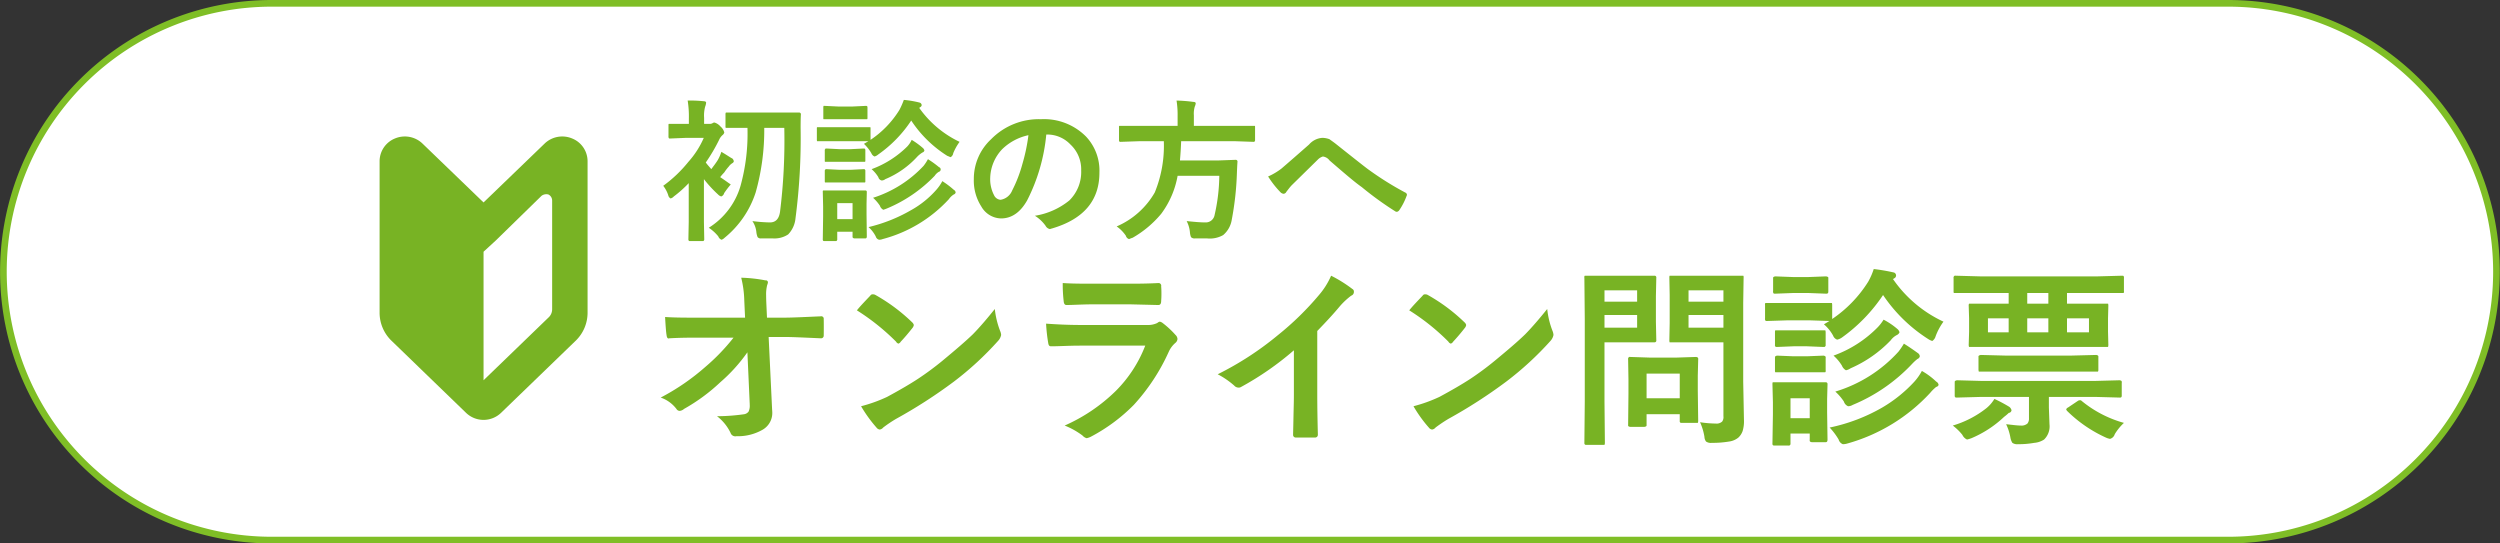
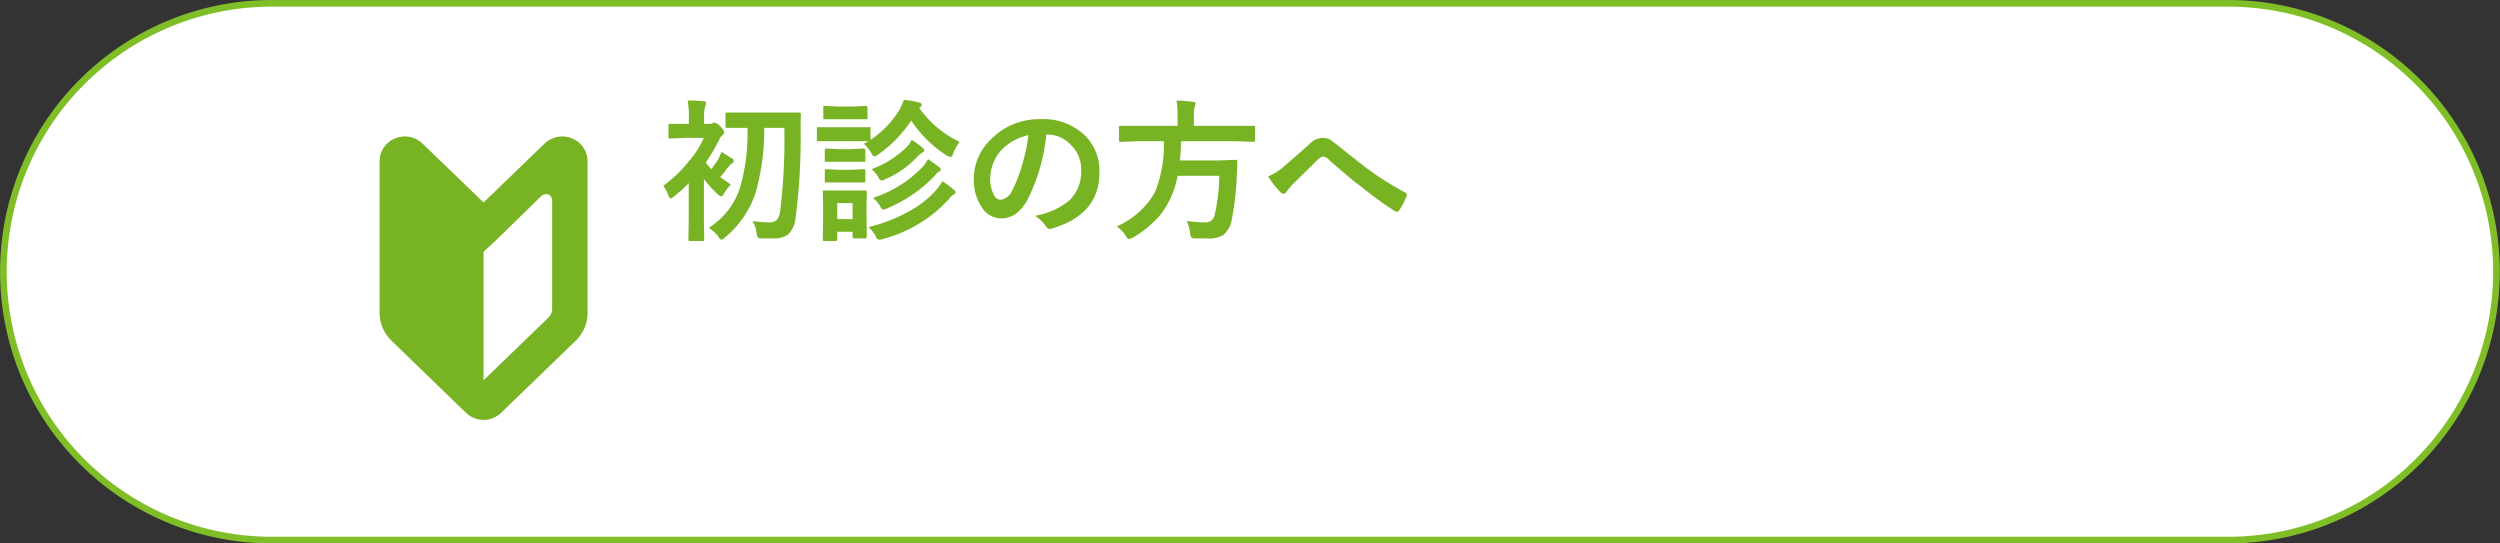
<svg xmlns="http://www.w3.org/2000/svg" id="ボタン小杉-オンライン問診票.svg" width="375.4" height="81.6" viewBox="0 0 375.4 81.6">
  <rect x="0" y="0" width="375.4" height="81.6" fill="#333333" stroke="none" />
  <defs>
    <style>
      .cls-1 {
        fill: #fff;
        stroke: #7fbe26;
        stroke-width: 1px;
      }

      .cls-1, .cls-2 {
        fill-rule: evenodd;
      }

      .cls-2 {
        fill: #78b324;
      }
    </style>
  </defs>
  <path id="ボタンボックス" class="cls-1" d="M3462.22,10636.1h293.76a40.3,40.3,0,1,1,0,80.6H3462.22A40.3,40.3,0,1,1,3462.22,10636.1Z" transform="translate(-3421.41 -10635.6)" />
-   <path id="オンライン問診票" class="cls-2" d="M3533.98,10696.1c0.01,0.1.01,0.2,0.01,0.3a2.1,2.1,0,0,1-.17,1,1.042,1.042,0,0,1-.67.4,29.545,29.545,0,0,1-4.07.3,6.912,6.912,0,0,1,2.03,2.5,0.75,0.75,0,0,0,.88.5,7.435,7.435,0,0,0,3.98-1,2.9,2.9,0,0,0,1.4-2.7c0-.1-0.01-0.2-0.02-0.3l-0.52-10.9h2.34c1.33,0,3.17.1,5.52,0.2a0.391,0.391,0,0,0,.41-0.4c0.01-.5.01-0.9,0.01-1.3s0-.8-0.01-1.2a0.361,0.361,0,0,0-.44-0.4c-2.35.1-4.21,0.2-5.58,0.2h-2.5l-0.1-2.2q-0.03-.75-0.03-1.2a5.783,5.783,0,0,1,.16-1.5,1.348,1.348,0,0,0,.11-0.4,0.307,0.307,0,0,0-.38-0.3,22.031,22.031,0,0,0-3.63-.4,15.528,15.528,0,0,1,.46,3.4l0.12,2.6h-6.85c-2,0-3.72,0-5.16-.1,0.08,1.5.16,2.4,0.22,2.7,0.04,0.4.18,0.6,0.41,0.5,1.66-.1,3.2-0.1,4.61-0.1h5.04a30.59,30.59,0,0,1-4.24,4.4,33.905,33.905,0,0,1-6.7,4.6,5.009,5.009,0,0,1,2.36,1.7,0.593,0.593,0,0,0,.49.3,1.175,1.175,0,0,0,.66-0.3,27.568,27.568,0,0,0,5.44-4,24.714,24.714,0,0,0,4.07-4.5Zm21.98-9.2a0.611,0.611,0,0,0,.36.3,0.664,0.664,0,0,0,.35-0.3c0.57-.6,1.16-1.3,1.79-2.1a0.972,0.972,0,0,0,.17-0.4,0.85,0.85,0,0,0-.25-0.4,26.71,26.71,0,0,0-5.5-4.1,0.68,0.68,0,0,0-.38-0.1,0.393,0.393,0,0,0-.41.2c-0.86.9-1.53,1.6-2.01,2.2a33.7,33.7,0,0,1,5.88,4.7h0Zm-2.94,12.9a0.721,0.721,0,0,0,.49.3,0.814,0.814,0,0,0,.52-0.3,19.173,19.173,0,0,1,1.93-1.3,74.933,74.933,0,0,0,8.69-5.6,47.121,47.121,0,0,0,6.62-6.1,1.818,1.818,0,0,0,.47-0.9,1.729,1.729,0,0,0-.15-0.6,13.083,13.083,0,0,1-.8-3.3c-1.12,1.4-2.22,2.7-3.3,3.8-1.14,1.1-2.67,2.4-4.6,4a44.066,44.066,0,0,1-3.66,2.7c-1.22.8-2.77,1.7-4.62,2.7a22.252,22.252,0,0,1-3.9,1.4,20.557,20.557,0,0,0,2.31,3.2h0Zm28.11-19c0.03,0.4.16,0.6,0.41,0.6,1.06,0,2.37-.1,3.95-0.1h5.69l4.07,0.1h0.11c0.27,0,.41-0.2.41-0.6,0.03-.4.04-0.7,0.04-1.1s-0.01-.8-0.04-1.1a0.408,0.408,0,0,0-.35-0.5c-1.85.1-3.35,0.1-4.52,0.1h-5.19c-1.78,0-3.35,0-4.72-.1a21.789,21.789,0,0,0,.14,2.7h0Zm-2.32,6.3c0.06,0.4.2,0.5,0.42,0.5,1.28,0,2.72-.1,4.32-0.1h9.83a19.572,19.572,0,0,1-4.42,6.8,25.834,25.834,0,0,1-7.68,5.2,11.6,11.6,0,0,1,2.68,1.5,1.263,1.263,0,0,0,.63.4,3.036,3.036,0,0,0,.58-0.2,26.185,26.185,0,0,0,6.49-4.8,30.083,30.083,0,0,0,5.26-8,3.864,3.864,0,0,1,.97-1.3,0.837,0.837,0,0,0,.33-0.6,0.89,0.89,0,0,0-.29-0.6,13.724,13.724,0,0,0-1.94-1.8,1.014,1.014,0,0,0-.43-0.2,0.85,0.85,0,0,0-.37.2,3.246,3.246,0,0,1-1.53.3h-9.87c-2.07,0-3.84-.1-5.3-0.2a25.262,25.262,0,0,0,.32,2.9h0Zm43.78-5.5a11.08,11.08,0,0,1,1.71-1.6,0.587,0.587,0,0,0,.41-0.6,0.42,0.42,0,0,0-.22-0.4,20.161,20.161,0,0,0-3.2-2,11.333,11.333,0,0,1-1.82,2.9,43.76,43.76,0,0,1-6.14,6,46.641,46.641,0,0,1-9.07,5.9,12.4,12.4,0,0,1,2.48,1.7,0.864,0.864,0,0,0,.6.3,0.671,0.671,0,0,0,.44-0.1,44.774,44.774,0,0,0,7.92-5.5v6.7c0,0.7-.02,1.6-0.05,2.7-0.03,1.7-.06,2.8-0.07,3.2v0.1a0.391,0.391,0,0,0,.41.4h2.87a0.406,0.406,0,0,0,.44-0.4v-0.1q-0.09-3.45-.09-6v-9.5c1.26-1.3,2.38-2.5,3.38-3.7h0Zm16.31,5.3a0.6,0.6,0,0,0,.37.3,0.7,0.7,0,0,0,.35-0.3c0.56-.6,1.16-1.3,1.78-2.1a0.847,0.847,0,0,0,.17-0.4,0.771,0.771,0,0,0-.25-0.4,26.71,26.71,0,0,0-5.5-4.1,0.664,0.664,0,0,0-.38-0.1,0.4,0.4,0,0,0-.41.2c-0.86.9-1.53,1.6-2.01,2.2a32.973,32.973,0,0,1,5.88,4.7h0Zm-2.94,12.9a0.721,0.721,0,0,0,.49.3,0.792,0.792,0,0,0,.52-0.3,22.052,22.052,0,0,1,1.93-1.3,74.933,74.933,0,0,0,8.69-5.6,47.255,47.255,0,0,0,6.63-6.1,1.865,1.865,0,0,0,.46-0.9,1.922,1.922,0,0,0-.14-0.6,12.669,12.669,0,0,1-.8-3.3c-1.13,1.4-2.23,2.7-3.31,3.8-1.13,1.1-2.66,2.4-4.6,4a44.08,44.08,0,0,1-3.65,2.7q-1.845,1.2-4.63,2.7a22.422,22.422,0,0,1-3.89,1.4,19.852,19.852,0,0,0,2.3,3.2h0Zm41.39,1.4a1.233,1.233,0,0,0,.24.7,1.269,1.269,0,0,0,.86.2,15.041,15.041,0,0,0,2.6-.2,2.778,2.778,0,0,0,1.4-.6,2.421,2.421,0,0,0,.64-1,5.081,5.081,0,0,0,.19-1.7l-0.11-5.7v-11.8l0.06-3.8a0.519,0.519,0,0,0-.04-0.3h-11.04c-0.05,0-.07.1-0.07,0.3l0.05,2.6v4.2l-0.05,2.6a1.032,1.032,0,0,0,.04.3h8.08v11.1a1.126,1.126,0,0,1-.19.8,1.242,1.242,0,0,1-.99.3,16.456,16.456,0,0,1-2.33-.2,8.779,8.779,0,0,1,.66,2.2h0Zm-2.39-18.3h5.24v1.9h-5.24v-1.9Zm5.24-2h-5.24v-1.7h5.24v1.7Zm-17.19-3.9h-3.63a0.335,0.335,0,0,0-.06.3l0.06,6.2v12.4l-0.06,6.2a0.249,0.249,0,0,0,.05.2c0.03,0.1.12,0.1,0.26,0.1h2.71a0.8,0.8,0,0,0,.06-0.3l-0.06-6.2v-8.9h7.5a0.255,0.255,0,0,0,.28-0.3l-0.06-2.8v-3.8l0.06-2.8a0.255,0.255,0,0,0-.28-0.3h-6.83Zm-0.67,7.8v-1.9h4.9v1.9h-4.9Zm4.9-3.9h-4.9v-1.7h4.9v1.7Zm1.37,18.7a0.249,0.249,0,0,0,.05-0.2v-1.6h4.98v1a0.262,0.262,0,0,0,.04.2c0.04,0.1.14,0.1,0.31,0.1h2.37a1.047,1.047,0,0,0,.05-0.3l-0.06-4.5v-2.3l0.06-2.4a0.4,0.4,0,0,0-.05-0.3,0.568,0.568,0,0,0-.28-0.1l-3.05.1h-3.77l-3.05-.1a0.235,0.235,0,0,0-.27.1,0.4,0.4,0,0,0-.05.3l0.05,3v2.1l-0.05,4.7a0.262,0.262,0,0,0,.04.2,0.62,0.62,0,0,0,.28.1h2.1A0.688,0.688,0,0,0,3668.61,10699.6Zm5.03-7.9v3.7h-4.98v-3.7h4.98Zm13.13-10.6h-0.27a0.4,0.4,0,0,0-.05.3v2a0.434,0.434,0,0,0,.04.3c0.03,0.1.12,0.1,0.28,0.1l3.08-.1h3.28l2.99,0.1-0.83.5a6.061,6.061,0,0,1,1.38,1.7,1,1,0,0,0,.61.6,1.979,1.979,0,0,0,.69-0.3,24.636,24.636,0,0,0,6.2-6.4,23.144,23.144,0,0,0,6.76,6.6,2.354,2.354,0,0,0,.63.3,1.206,1.206,0,0,0,.5-0.7,9.04,9.04,0,0,1,1.18-2.2,18.856,18.856,0,0,1-7.58-6.4,0.847,0.847,0,0,0,.17-0.1,0.469,0.469,0,0,0-.12-0.9,27.259,27.259,0,0,0-2.94-.5,10.2,10.2,0,0,1-.83,1.9,18.736,18.736,0,0,1-5.41,5.6v-2.1a1.032,1.032,0,0,0-.04-0.3h-9.72Zm9,16.4v-2l0.06-2.2a0.259,0.259,0,0,0-.28-0.3h-7.92c-0.05,0-.07.1-0.07,0.3l0.07,2.7v1.8l-0.07,4.4a0.262,0.262,0,0,0,.04.2c0.04,0.1.14,0.1,0.31,0.1h2.04a0.235,0.235,0,0,0,.27-0.1,0.249,0.249,0,0,0,.05-0.2v-1.5h2.89v0.9a0.434,0.434,0,0,0,.04.3,0.62,0.62,0,0,0,.28.1h2.07c0.18,0,.28-0.1.28-0.4Zm-2.61.9h-2.89v-3h2.89v3Zm4.34,3.2a1.059,1.059,0,0,0,.63.7,2.273,2.273,0,0,0,.67-0.1,26.7,26.7,0,0,0,12.44-7.6,6.249,6.249,0,0,1,.91-0.9,0.469,0.469,0,0,0,.36-0.3,0.669,0.669,0,0,0-.36-0.5,10.739,10.739,0,0,0-2.15-1.6,8.134,8.134,0,0,1-1.12,1.6,20.839,20.839,0,0,1-4.84,3.9,26.616,26.616,0,0,1-7.89,3,10.059,10.059,0,0,1,1.35,1.8h0Zm0.79-5.7a1.108,1.108,0,0,0,.63.7,1.318,1.318,0,0,0,.69-0.2,25.724,25.724,0,0,0,8.96-6.2,6.69,6.69,0,0,1,.77-0.7,0.533,0.533,0,0,0,.35-0.4,0.656,0.656,0,0,0-.32-0.5c-0.42-.3-1.11-0.8-2.07-1.4a11.132,11.132,0,0,1-.81,1.2,20.911,20.911,0,0,1-9.49,6,7.83,7.83,0,0,1,1.29,1.5h0Zm-0.3-5.4a1.392,1.392,0,0,0,.61.7,1.925,1.925,0,0,0,.7-0.3,18.523,18.523,0,0,0,6.02-4.2,2.585,2.585,0,0,1,.94-0.8,0.777,0.777,0,0,0,.38-0.4,0.922,0.922,0,0,0-.32-0.5,10.79,10.79,0,0,0-2.07-1.4,6.7,6.7,0,0,1-.84,1.1,17.7,17.7,0,0,1-6.68,4.3,6.437,6.437,0,0,1,1.26,1.5h0Zm-10.01-13.4a0.755,0.755,0,0,0-.27.1,0.249,0.249,0,0,0-.05.2v1.9a0.434,0.434,0,0,0,.04.3c0.03,0.1.12,0.1,0.28,0.1l2.62-.1h2.42l2.58,0.1c0.15,0,.25,0,0.28-0.1,0.05,0,.07-0.1.07-0.3v-1.9a0.262,0.262,0,0,0-.04-0.2,0.823,0.823,0,0,0-.31-0.1l-2.58.1h-2.42Zm0.28,8.1h-0.25c-0.05,0-.07.1-0.07,0.3v1.9a0.262,0.262,0,0,0,.04.2c0.04,0.1.13,0.1,0.28,0.1l2.45-.1h2.05l2.45,0.1c0.15,0,.24,0,0.28-0.1a0.212,0.212,0,0,0,.06-0.2v-1.9a1.047,1.047,0,0,0-.05-0.3h-7.24Zm0,3.8a0.553,0.553,0,0,0-.25.1c-0.05,0-.07.1-0.07,0.3v1.8a0.68,0.68,0,0,0,.04.3h7.51a0.335,0.335,0,0,0,.06-0.3v-1.8a0.4,0.4,0,0,0-.05-0.3,0.683,0.683,0,0,0-.29-0.1l-2.45.1h-2.05Zm34.77-9.4v1.6h-5.94a0.517,0.517,0,0,0-.06.3l0.06,1.9v2l-0.06,2a1.047,1.047,0,0,0,.05.3h20.87a1.047,1.047,0,0,0,.05-0.3l-0.05-2v-2l0.05-1.9a1.032,1.032,0,0,0-.04-0.3h-6.17v-1.6h8.5a0.4,0.4,0,0,0,.05-0.3v-1.9a0.591,0.591,0,0,0-.03-0.3c-0.03-.1-0.12-0.1-0.27-0.1l-3.6.1h-17.73l-3.63-.1a0.235,0.235,0,0,0-.27.1,0.4,0.4,0,0,0-.05.3v1.9a0.68,0.68,0,0,0,.04.3h8.23Zm8.76,5.9v-2.1h3.3v2.1h-3.3Zm-5.97,0v-2.1h3.17v2.1h-3.17Zm-5.9-2.1h3.11v2.1h-3.11v-2.1Zm5.9-2.2v-1.6h3.17v1.6h-3.17Zm0.26,14v3.2a1.176,1.176,0,0,1-.23.8,1.373,1.373,0,0,1-1.04.3c-0.49,0-1.21-.1-2.16-0.2a7.855,7.855,0,0,1,.66,2.1,2.1,2.1,0,0,0,.28.7,1.261,1.261,0,0,0,.84.2,13.074,13.074,0,0,0,2.43-.2,3.166,3.166,0,0,0,1.49-.5,2.758,2.758,0,0,0,.81-2.3l-0.09-2.5v-1.6h6.95l3.68,0.1c0.14,0,.23,0,0.26-0.1a0.216,0.216,0,0,0,.05-0.2v-1.9a0.434,0.434,0,0,0-.04-0.3,0.615,0.615,0,0,0-.27-0.1l-3.68.1h-17.09l-3.65-.1a0.68,0.68,0,0,0-.28.1c-0.05,0-.07.1-0.07,0.3v1.9a0.216,0.216,0,0,0,.05.2c0.03,0.1.13,0.1,0.3,0.1l3.65-.1h7.15Zm6.18-3.8h4.18a0.517,0.517,0,0,0,.06-0.3v-1.9a0.249,0.249,0,0,0-.05-0.2,0.576,0.576,0,0,0-.29-0.1l-3.9.1h-9.53l-3.88-.1a0.68,0.68,0,0,0-.28.1,0.19,0.19,0,0,0-.07.2v1.9a1.047,1.047,0,0,0,.05.3h13.71Zm-16.18,9.5a1.414,1.414,0,0,0,.7.7,5.6,5.6,0,0,0,.66-0.2,16.381,16.381,0,0,0,4.9-3.2,7.705,7.705,0,0,0,.71-0.6,0.45,0.45,0,0,0,.41-0.4,0.922,0.922,0,0,0-.32-0.5,21.34,21.34,0,0,0-2.25-1.2,5.368,5.368,0,0,1-1.21,1.4,15,15,0,0,1-5.04,2.6,8.035,8.035,0,0,1,1.44,1.4h0Zm17.91-5.1a0.3,0.3,0,0,0-.25-0.1,0.524,0.524,0,0,0-.32.1l-1.49,1a0.417,0.417,0,0,0-.26.3,1.269,1.269,0,0,0,.13.2,20.132,20.132,0,0,0,5.82,4,2.413,2.413,0,0,0,.63.2,1.016,1.016,0,0,0,.71-0.7,7.918,7.918,0,0,1,1.38-1.7,17.245,17.245,0,0,1-6.35-3.3h0Z" transform="translate(-3421.41 -10635.6)" />
  <path id="初診の方へ" class="cls-2" d="M3538.54,10667.4c-0.16,1.1-.67,1.6-1.53,1.6a23.638,23.638,0,0,1-2.62-.2,3.576,3.576,0,0,1,.6,1.7,2.863,2.863,0,0,0,.18.7,0.591,0.591,0,0,0,.52.2h1.78a3.742,3.742,0,0,0,2.29-.6,4.026,4.026,0,0,0,1.1-2.4,92.8,92.8,0,0,0,.77-13.6c0-.8.01-1.5,0.04-2a0.255,0.255,0,0,0-.28-0.3h-10.98a0.517,0.517,0,0,0-.06.3v1.8a0.249,0.249,0,0,0,.05.2h3.25a29.319,29.319,0,0,1-1.04,8.7,11.057,11.057,0,0,1-4.77,6.3,6.375,6.375,0,0,1,1.43,1.3,0.825,0.825,0,0,0,.49.5,1.286,1.286,0,0,0,.46-0.3,14.55,14.55,0,0,0,4.66-6.8,34.428,34.428,0,0,0,1.29-9.7h3.01a86.583,86.583,0,0,1-.64,12.6h0Zm-16.79-2.5a0.7,0.7,0,0,0,.36.5,1,1,0,0,0,.48-0.3,17.588,17.588,0,0,0,2.24-2v5.8l-0.05,2.6a0.32,0.32,0,0,0,.04.2c0.02,0.1.09,0.1,0.21,0.1h1.88c0.11,0,.17,0,0.2-0.1a0.249,0.249,0,0,0,.05-0.2l-0.05-2.6v-6.4a18.348,18.348,0,0,0,2.12,2.3,1.042,1.042,0,0,0,.48.3,0.718,0.718,0,0,0,.44-0.5,13.268,13.268,0,0,1,.99-1.3c-0.44-.3-0.97-0.7-1.59-1.1a7.625,7.625,0,0,1,.61-0.7,7.354,7.354,0,0,1,.69-0.9,1.893,1.893,0,0,1,.53-0.5,0.393,0.393,0,0,0,.22-0.3,0.8,0.8,0,0,0-.22-0.4c-0.24-.1-0.79-0.5-1.65-1a6.377,6.377,0,0,1-.52,1.2c-0.3.5-.63,0.9-0.99,1.4-0.34-.4-0.62-0.7-0.83-1a26.016,26.016,0,0,0,2-3.4,2,2,0,0,1,.5-0.7,0.761,0.761,0,0,0,.28-0.4,1.692,1.692,0,0,0-.57-0.9,1.919,1.919,0,0,0-.9-0.6,0.427,0.427,0,0,0-.29.1,0.9,0.9,0,0,1-.51.1h-0.76v-0.9a5.085,5.085,0,0,1,.16-1.7,1.922,1.922,0,0,0,.14-0.6c0-.1-0.12-0.2-0.37-0.2a18.794,18.794,0,0,0-2.4-.1,14.911,14.911,0,0,1,.18,2.7v0.8h-3.01a0.249,0.249,0,0,0-.05.2v1.7a0.262,0.262,0,0,0,.04.2c0.02,0.1.09,0.1,0.21,0.1l2.42-.1h2.63a13.3,13.3,0,0,1-2.31,3.6,19.453,19.453,0,0,1-3.78,3.6,4.622,4.622,0,0,1,.75,1.4h0Zm22.58-10.2h-0.22a0.262,0.262,0,0,0-.04.2v1.6a0.962,0.962,0,0,0,.03.3h7.71l-0.67.4a6.224,6.224,0,0,1,1.11,1.4,0.9,0.9,0,0,0,.48.5,1.413,1.413,0,0,0,.55-0.3,18.942,18.942,0,0,0,4.96-5.1,17.89,17.89,0,0,0,5.41,5.3c0.28,0.1.45,0.2,0.51,0.2a0.841,0.841,0,0,0,.39-0.6,7.974,7.974,0,0,1,.95-1.7,15.623,15.623,0,0,1-6.06-5.1,0.488,0.488,0,0,0,.13-0.1,0.4,0.4,0,0,0,.24-0.3,0.425,0.425,0,0,0-.33-0.4,15.05,15.05,0,0,0-2.35-.4,12.236,12.236,0,0,1-.66,1.5,14.664,14.664,0,0,1-4.34,4.5v-1.7a0.352,0.352,0,0,0-.03-0.2h-7.77Zm7.2,13.1v-1.6l0.04-1.8a0.2,0.2,0,0,0-.22-0.2h-6.34a0.249,0.249,0,0,0-.05.2l0.05,2.2v1.5l-0.05,3.4a0.352,0.352,0,0,0,.03.2c0.03,0.1.11,0.1,0.25,0.1h1.63c0.11,0,.18,0,0.21-0.1a0.249,0.249,0,0,0,.05-0.2v-1.1h2.3v0.7a0.32,0.32,0,0,0,.04.2,0.442,0.442,0,0,0,.22.1h1.66c0.15,0,.22-0.1.22-0.3Zm-2.1.7h-2.3v-2.4h2.3v2.4Zm3.48,2.6a0.7,0.7,0,0,0,.51.5,1.488,1.488,0,0,0,.53-0.1,20.639,20.639,0,0,0,9.95-6,2.5,2.5,0,0,1,.73-0.7,0.41,0.41,0,0,0,.28-0.3,0.527,0.527,0,0,0-.28-0.4,13.509,13.509,0,0,0-1.72-1.3,6.681,6.681,0,0,1-.9,1.3,14.291,14.291,0,0,1-3.87,3.1,23.591,23.591,0,0,1-6.31,2.5,4.85,4.85,0,0,1,1.08,1.4h0Zm0.63-4.6a1.034,1.034,0,0,0,.51.6,5.5,5.5,0,0,0,.55-0.2,21.261,21.261,0,0,0,7.16-4.9,2,2,0,0,1,.62-0.6,0.363,0.363,0,0,0,.03-0.7,15.134,15.134,0,0,0-1.66-1.2,6.976,6.976,0,0,1-.65,1,17.707,17.707,0,0,1-7.59,4.8,6.11,6.11,0,0,1,1.03,1.2h0Zm-0.24-4.3a0.674,0.674,0,0,0,.49.5,0.884,0.884,0,0,0,.56-0.2,13.559,13.559,0,0,0,4.82-3.4,4.339,4.339,0,0,1,.75-0.6,0.428,0.428,0,0,0,.3-0.3,0.744,0.744,0,0,0-.26-0.4,12.065,12.065,0,0,0-1.65-1.2,3.726,3.726,0,0,1-.67,1,14.838,14.838,0,0,1-5.35,3.4,5.113,5.113,0,0,1,1.01,1.2h0Zm-8.01-10.7h-0.21a0.68,0.68,0,0,0-.04.3v1.5a0.352,0.352,0,0,0,.03.2h6.55a0.249,0.249,0,0,0,.05-0.2v-1.5c0-.2-0.01-0.2-0.03-0.2-0.03-.1-0.11-0.1-0.25-0.1l-2.07.1h-1.93Zm0.23,6.4c-0.11,0-.18,0-0.2.1a0.212,0.212,0,0,0-.06.2v1.5a0.352,0.352,0,0,0,.03.2h6.01a0.249,0.249,0,0,0,.05-0.2v-1.5a0.262,0.262,0,0,0-.04-0.2c-0.03-.1-0.11-0.1-0.23-0.1l-1.96.1h-1.64Zm0,3.1c-0.11,0-.18,0-0.2.1a0.212,0.212,0,0,0-.06.2v1.5a0.693,0.693,0,0,0,.03.2h6.01a0.249,0.249,0,0,0,.05-0.2v-1.5a0.262,0.262,0,0,0-.04-0.2c-0.03-.1-0.11-0.1-0.23-0.1l-1.96.1h-1.64Zm33.09-5.2a4.778,4.778,0,0,1,3.54,1.5,5.1,5.1,0,0,1,1.61,3.9,5.973,5.973,0,0,1-1.78,4.5,10.886,10.886,0,0,1-5.17,2.3,5.712,5.712,0,0,1,1.6,1.5,0.939,0.939,0,0,0,.66.5,3.4,3.4,0,0,1,.33-0.1q7.11-2.1,7.1-8.4a7.454,7.454,0,0,0-2.02-5.4,8.878,8.878,0,0,0-6.75-2.6,10.043,10.043,0,0,0-7.49,3,8.109,8.109,0,0,0-2.6,6,7.184,7.184,0,0,0,1.12,4.1,3.5,3.5,0,0,0,2.95,1.8q2.4,0,3.93-2.7a27.327,27.327,0,0,0,2.88-9.9h0.09Zm-3.67,4.4a20.325,20.325,0,0,1-1.54,4,2.269,2.269,0,0,1-1.74,1.4,1.169,1.169,0,0,1-.99-0.7,5.217,5.217,0,0,1-.57-2.6,6.517,6.517,0,0,1,1.8-4.3,8.049,8.049,0,0,1,3.94-2.1,27.429,27.429,0,0,1-.9,4.3h0Zm21.23-3.4a18.473,18.473,0,0,1-1.36,7.7,12.107,12.107,0,0,1-5.72,5.1,5.38,5.38,0,0,1,1.38,1.4,0.71,0.71,0,0,0,.47.5c0.05,0,.23-0.1.55-0.2a15.724,15.724,0,0,0,4.29-3.6,13.527,13.527,0,0,0,2.46-5.7h6.26a27.321,27.321,0,0,1-.71,5.9,1.341,1.341,0,0,1-1.36,1.1c-0.86,0-1.8-.1-2.83-0.2a4.584,4.584,0,0,1,.5,1.8,2.493,2.493,0,0,0,.15.6,0.7,0.7,0,0,0,.59.2h1.82a4.048,4.048,0,0,0,2.42-.5,3.788,3.788,0,0,0,1.29-2.3,44.793,44.793,0,0,0,.77-6.9q0.045-1.2.09-1.8a0.262,0.262,0,0,0-.29-0.3l-2.71.1h-5.64c0.09-1,.15-2,0.18-2.9h7.97l2.9,0.1c0.1,0,.16,0,0.18-0.1a0.249,0.249,0,0,0,.05-0.2v-1.9a0.59,0.59,0,0,0-.02-0.2h-9.17v-1.6a3.7,3.7,0,0,1,.14-1.3,1.471,1.471,0,0,0,.14-0.5c0-.1-0.12-0.2-0.37-0.2a22.459,22.459,0,0,0-2.51-.2,13.694,13.694,0,0,1,.16,2.3v1.5h-8.76a0.262,0.262,0,0,0-.04.2v1.9a0.352,0.352,0,0,0,.03.2c0.03,0.1.1,0.1,0.22,0.1l2.9-.1h3.58Zm17.55,7.7a0.772,0.772,0,0,0,.44.2,0.506,0.506,0,0,0,.41-0.3c0.17-.2.44-0.6,0.82-1l3.87-3.8a1.824,1.824,0,0,1,.79-0.5,1.472,1.472,0,0,1,1.01.6c2.09,1.8,3.7,3.2,4.84,4a48.238,48.238,0,0,0,4.97,3.6,0.453,0.453,0,0,0,.33.1,0.6,0.6,0,0,0,.3-0.2,9.473,9.473,0,0,0,1.13-2.2,0.262,0.262,0,0,0,.04-0.2,0.413,0.413,0,0,0-.27-0.3,46.657,46.657,0,0,1-5.44-3.4q-0.255-.15-4.97-3.9c-0.38-.3-0.69-0.5-0.95-0.7a3.278,3.278,0,0,0-1.06-.2,2.891,2.891,0,0,0-2,1q-2.73,2.4-4.13,3.6a9.575,9.575,0,0,1-2.02,1.2,14.262,14.262,0,0,0,1.89,2.4h0Z" transform="translate(-3421.41 -10635.6)" />
  <path id="シェイプ_948" data-name="シェイプ 948" class="cls-2" d="M3494.02,10666l-9.23-8.9a3.831,3.831,0,0,0-4.09-.7,3.694,3.694,0,0,0-2.29,3.4v22.8a5.855,5.855,0,0,0,1.72,4.1l11.27,10.9a3.794,3.794,0,0,0,5.24,0l11.28-10.9a5.855,5.855,0,0,0,1.72-4.1v-22.8a3.687,3.687,0,0,0-2.3-3.4,3.831,3.831,0,0,0-4.09.7Zm10.3,16a1.68,1.68,0,0,1-.57,1.3l-9.73,9.4v-19.3l1.85-1.7,6.86-6.7a1.22,1.22,0,0,1,1.02-.2,1.015,1.015,0,0,1,.57.9v16.3Z" transform="translate(-3421.41 -10635.6)" />
</svg>